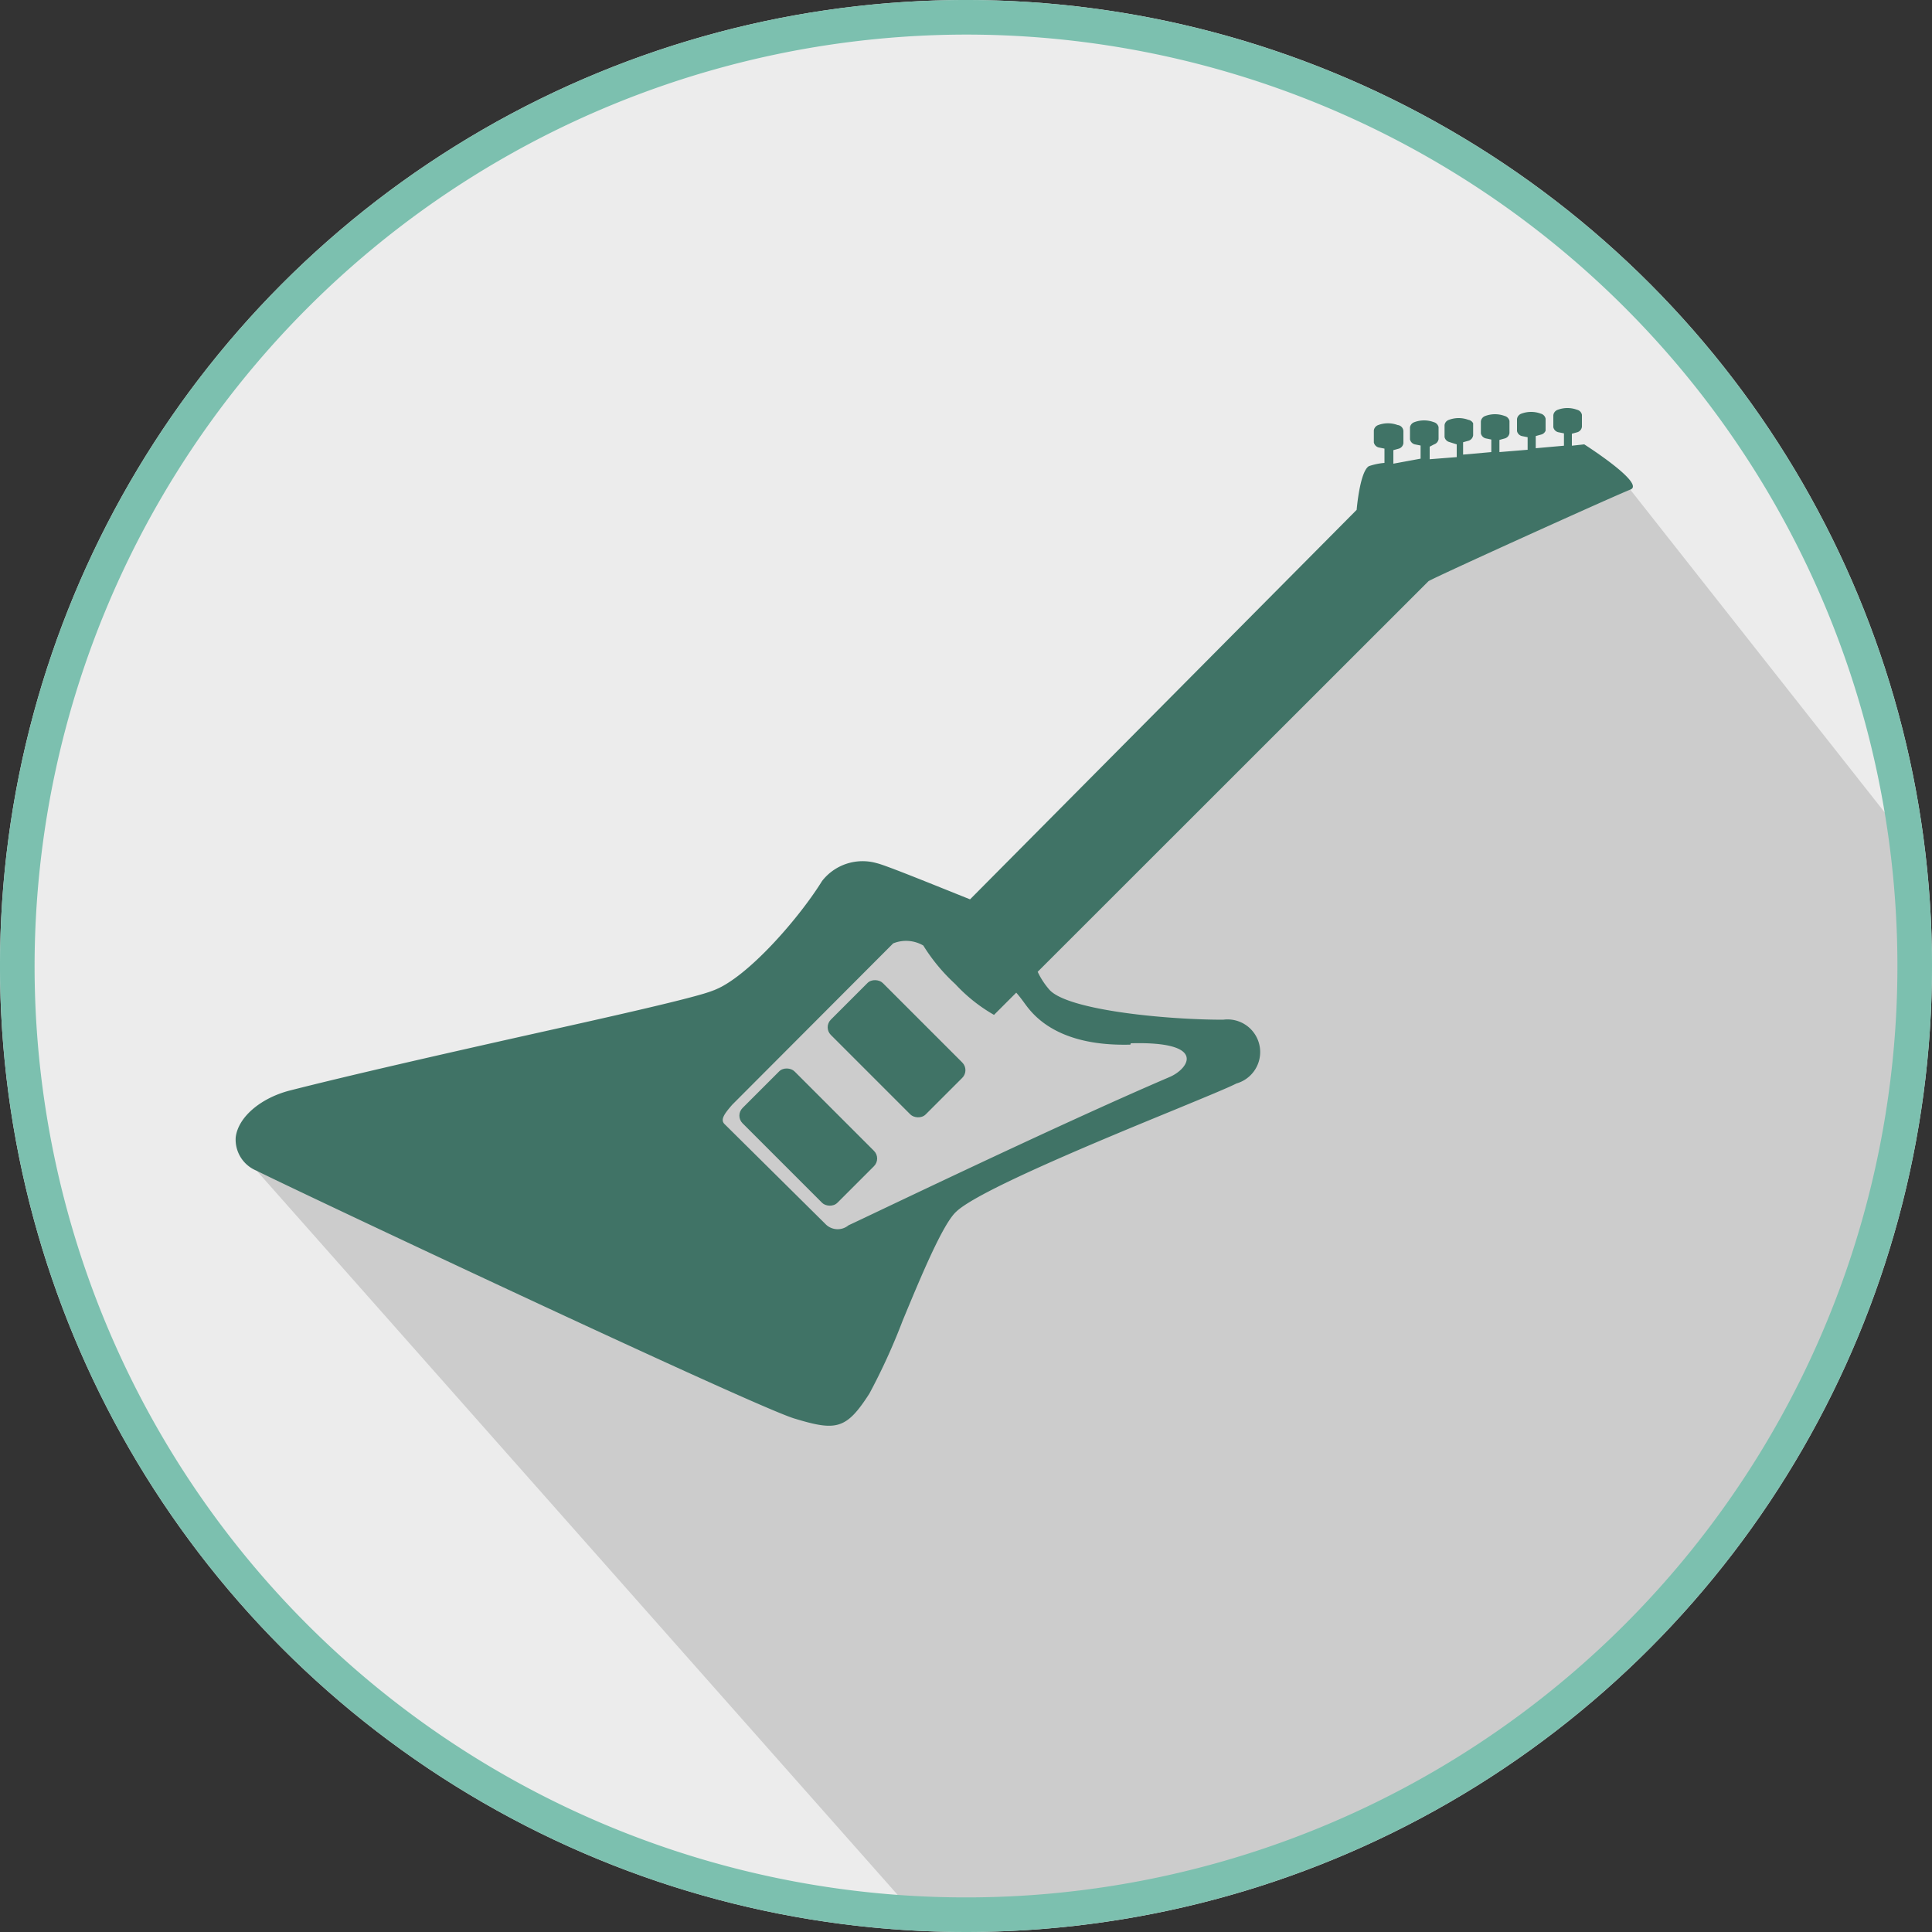
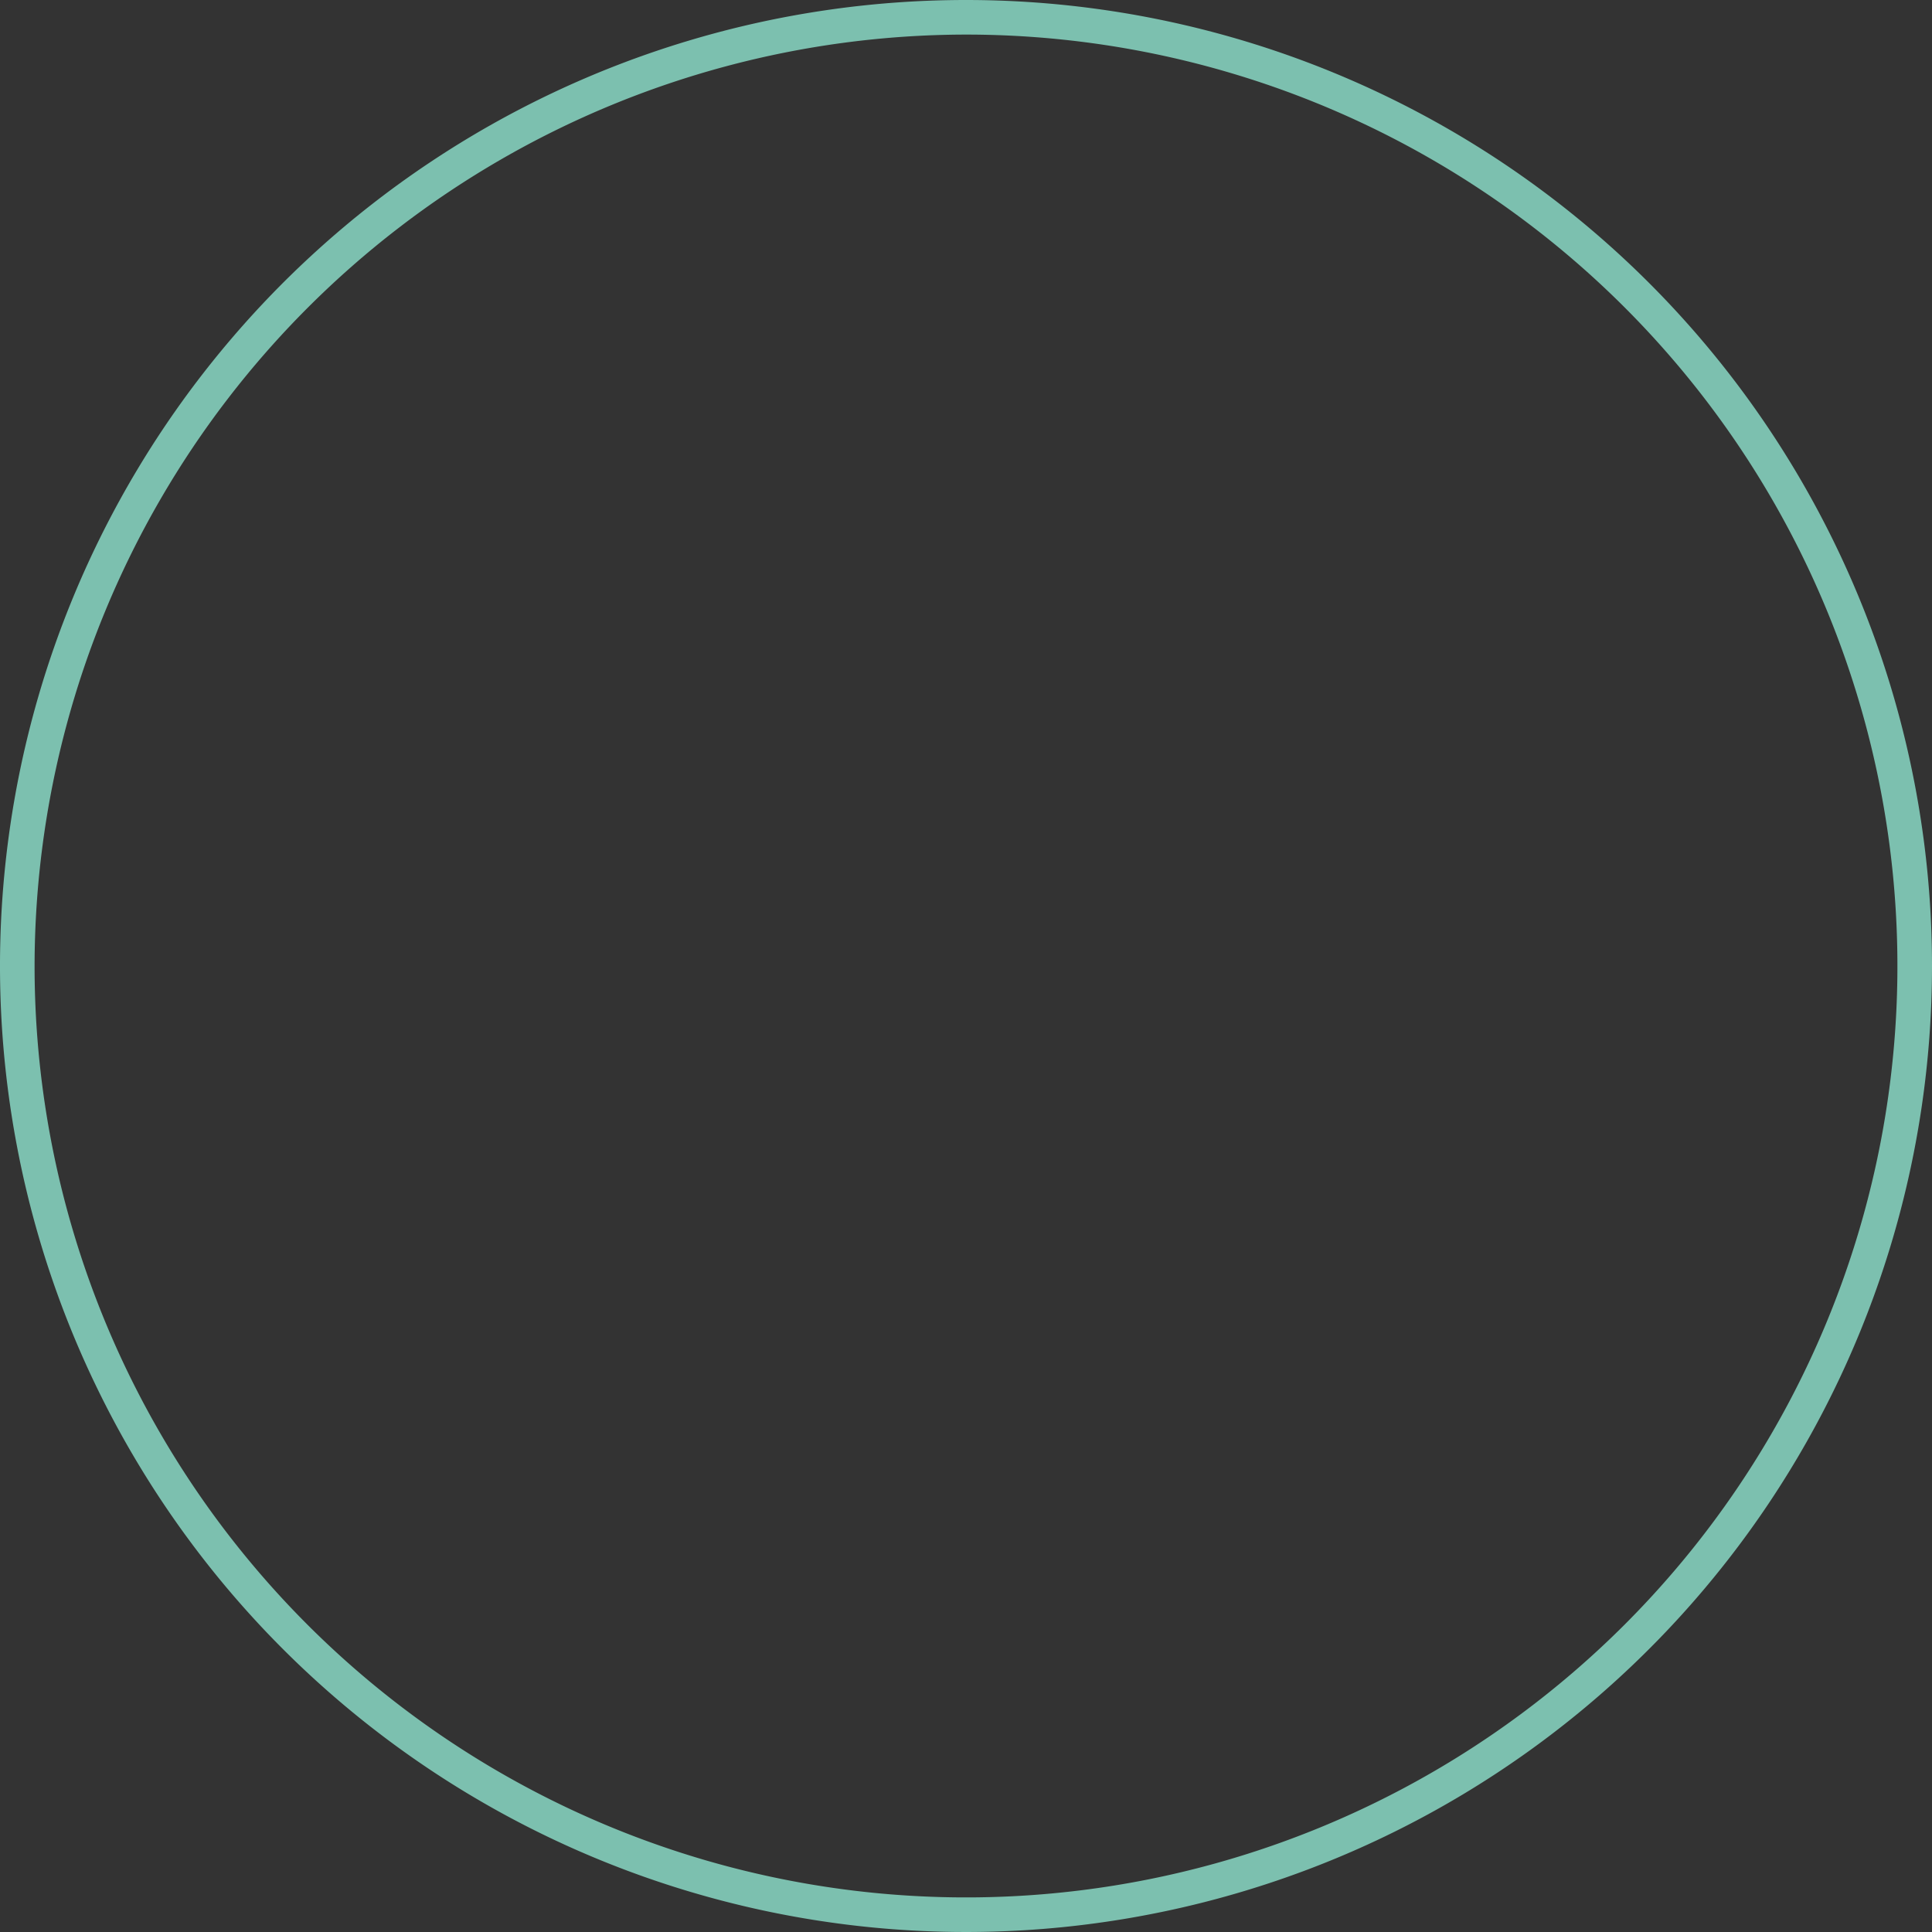
<svg xmlns="http://www.w3.org/2000/svg" id="Réteg_1" data-name="Réteg 1" viewBox="0 0 100 100">
  <rect x="0" y="0" width="100" height="100" fill="#333333" stroke="none" />
  <defs>
    <style>.cls-1{fill:#ececec;}.cls-2{fill:#ccc;}.cls-3{fill:#7cc0af;}.cls-4{fill:#407366;}</style>
  </defs>
  <title>gitaroktatas-</title>
-   <circle class="cls-1" cx="50" cy="50" r="50" />
-   <path class="cls-2" d="M98.35,49.43a50.38,50.38,0,0,0-.5-7L84.38,25.34,72.27,28.65,53.62,46.13,46.41,47.5,13.29,60.6,47.65,99.42l0.71,0A50,50,0,0,0,98.35,49.43Z" />
  <path class="cls-3" d="M50,1.79A48.21,48.21,0,1,1,1.79,50,48.27,48.27,0,0,1,50,1.79M50,0a50,50,0,1,0,50,50A50,50,0,0,0,50,0h0Z" />
-   <path class="cls-4" d="M82,23l-0.64.07,0-.62,0.29-.08a0.34,0.34,0,0,0,.23-0.28l0-.62a0.33,0.33,0,0,0-.25-0.26,1.43,1.43,0,0,0-1,0,0.34,0.34,0,0,0-.23.28l0,0.62a0.34,0.34,0,0,0,.25.26l0.3,0.06,0,0.64-1.46.13,0-.63,0.29-.08A0.33,0.33,0,0,0,80,22.29c0-.25,0-0.37,0-0.62a0.34,0.34,0,0,0-.25-0.26,1.43,1.43,0,0,0-1,0,0.34,0.34,0,0,0-.23.28c0,0.25,0,.37,0,0.62a0.34,0.34,0,0,0,.25.26l0.3,0.06,0,0.65-1.46.12,0-.63,0.29-.08a0.33,0.33,0,0,0,.23-0.28c0-.25,0-0.37,0-0.62a0.34,0.34,0,0,0-.25-0.26,1.43,1.43,0,0,0-1,0,0.34,0.34,0,0,0-.23.28c0,0.25,0,.37,0,0.62a0.34,0.34,0,0,0,.25.26l0.29,0.06,0,0.65-1.46.13,0-.64,0.29-.08a0.34,0.34,0,0,0,.23-0.28c0-.25,0-0.37,0-0.62A0.34,0.34,0,0,0,76,21.73a1.43,1.43,0,0,0-1,0,0.33,0.33,0,0,0-.23.27c0,0.25,0,.37,0,0.62a0.34,0.34,0,0,0,.25.26L75.4,23l0,0.66L74,23.77l0-.65L74.23,23a0.34,0.34,0,0,0,.23-0.27c0-.25,0-0.37,0-0.62a0.34,0.34,0,0,0-.25-0.26,1.43,1.43,0,0,0-1,0,0.34,0.34,0,0,0-.23.27c0,0.25,0,.37,0,0.62a0.34,0.34,0,0,0,.25.26l0.3,0.06,0,0.68L72.12,24l0-.7,0.29-.08a0.34,0.34,0,0,0,.23-0.28l0-.62A0.33,0.33,0,0,0,72.34,22a1.43,1.43,0,0,0-1,0,0.34,0.34,0,0,0-.23.28c0,0.25,0,.37,0,0.62a0.34,0.34,0,0,0,.25.26l0.3,0.06,0,0.74a3.29,3.29,0,0,0-.81.17c-0.47.29-.63,2.26-0.63,2.26L50.21,46.55c-2-.8-4.35-1.76-4.82-1.87a2.66,2.66,0,0,0-2.84.92c-1.17,1.89-3.85,5-5.63,5.67-1,.39-5.36,1.36-9.94,2.38-4.15.93-8.86,2-12,2.8-1.52.4-2.66,1.39-2.78,2.42a1.74,1.74,0,0,0,1.09,1.73c1.42,0.73,25.65,12.16,27.82,12.82S43.8,74,45,72.13a32.15,32.15,0,0,0,1.72-3.77c0.92-2.22,2.07-5,2.77-5.64C50.6,61.64,57,59,60.78,57.45c1.62-.67,2.79-1.15,3.22-1.37a1.69,1.69,0,0,0-.69-3.3c-3,0-8.08-.5-9-1.56a4,4,0,0,1-.6-0.92L73.94,30.08c0.54-.31,9.65-4.43,10.45-4.74S82,23,82,23Zm-23.47,31c4-.11,3,1.33,2,1.75-5.89,2.52-16,7.4-16.61,7.67a0.88,0.88,0,0,1-1.21-.08L37.5,58.18c-0.23-.23,0-0.54.4-1l8.33-8.35a1.77,1.77,0,0,1,1.56.11h0a9.52,9.52,0,0,0,1.66,2,8.38,8.38,0,0,0,2,1.59l1.15-1.15c0.21,0.23.46,0.59,0.47,0.6C53.51,52.58,54.78,54.17,58.51,54.07Z" />
-   <rect class="cls-4" x="44.51" y="50.82" width="3.8" height="6.94" rx="0.56" ry="0.56" transform="translate(-24.8 48.71) rotate(-45)" />
-   <rect class="cls-4" x="39.94" y="55.39" width="3.8" height="6.94" rx="0.56" ry="0.56" transform="translate(-29.37 46.82) rotate(-45)" />
</svg>